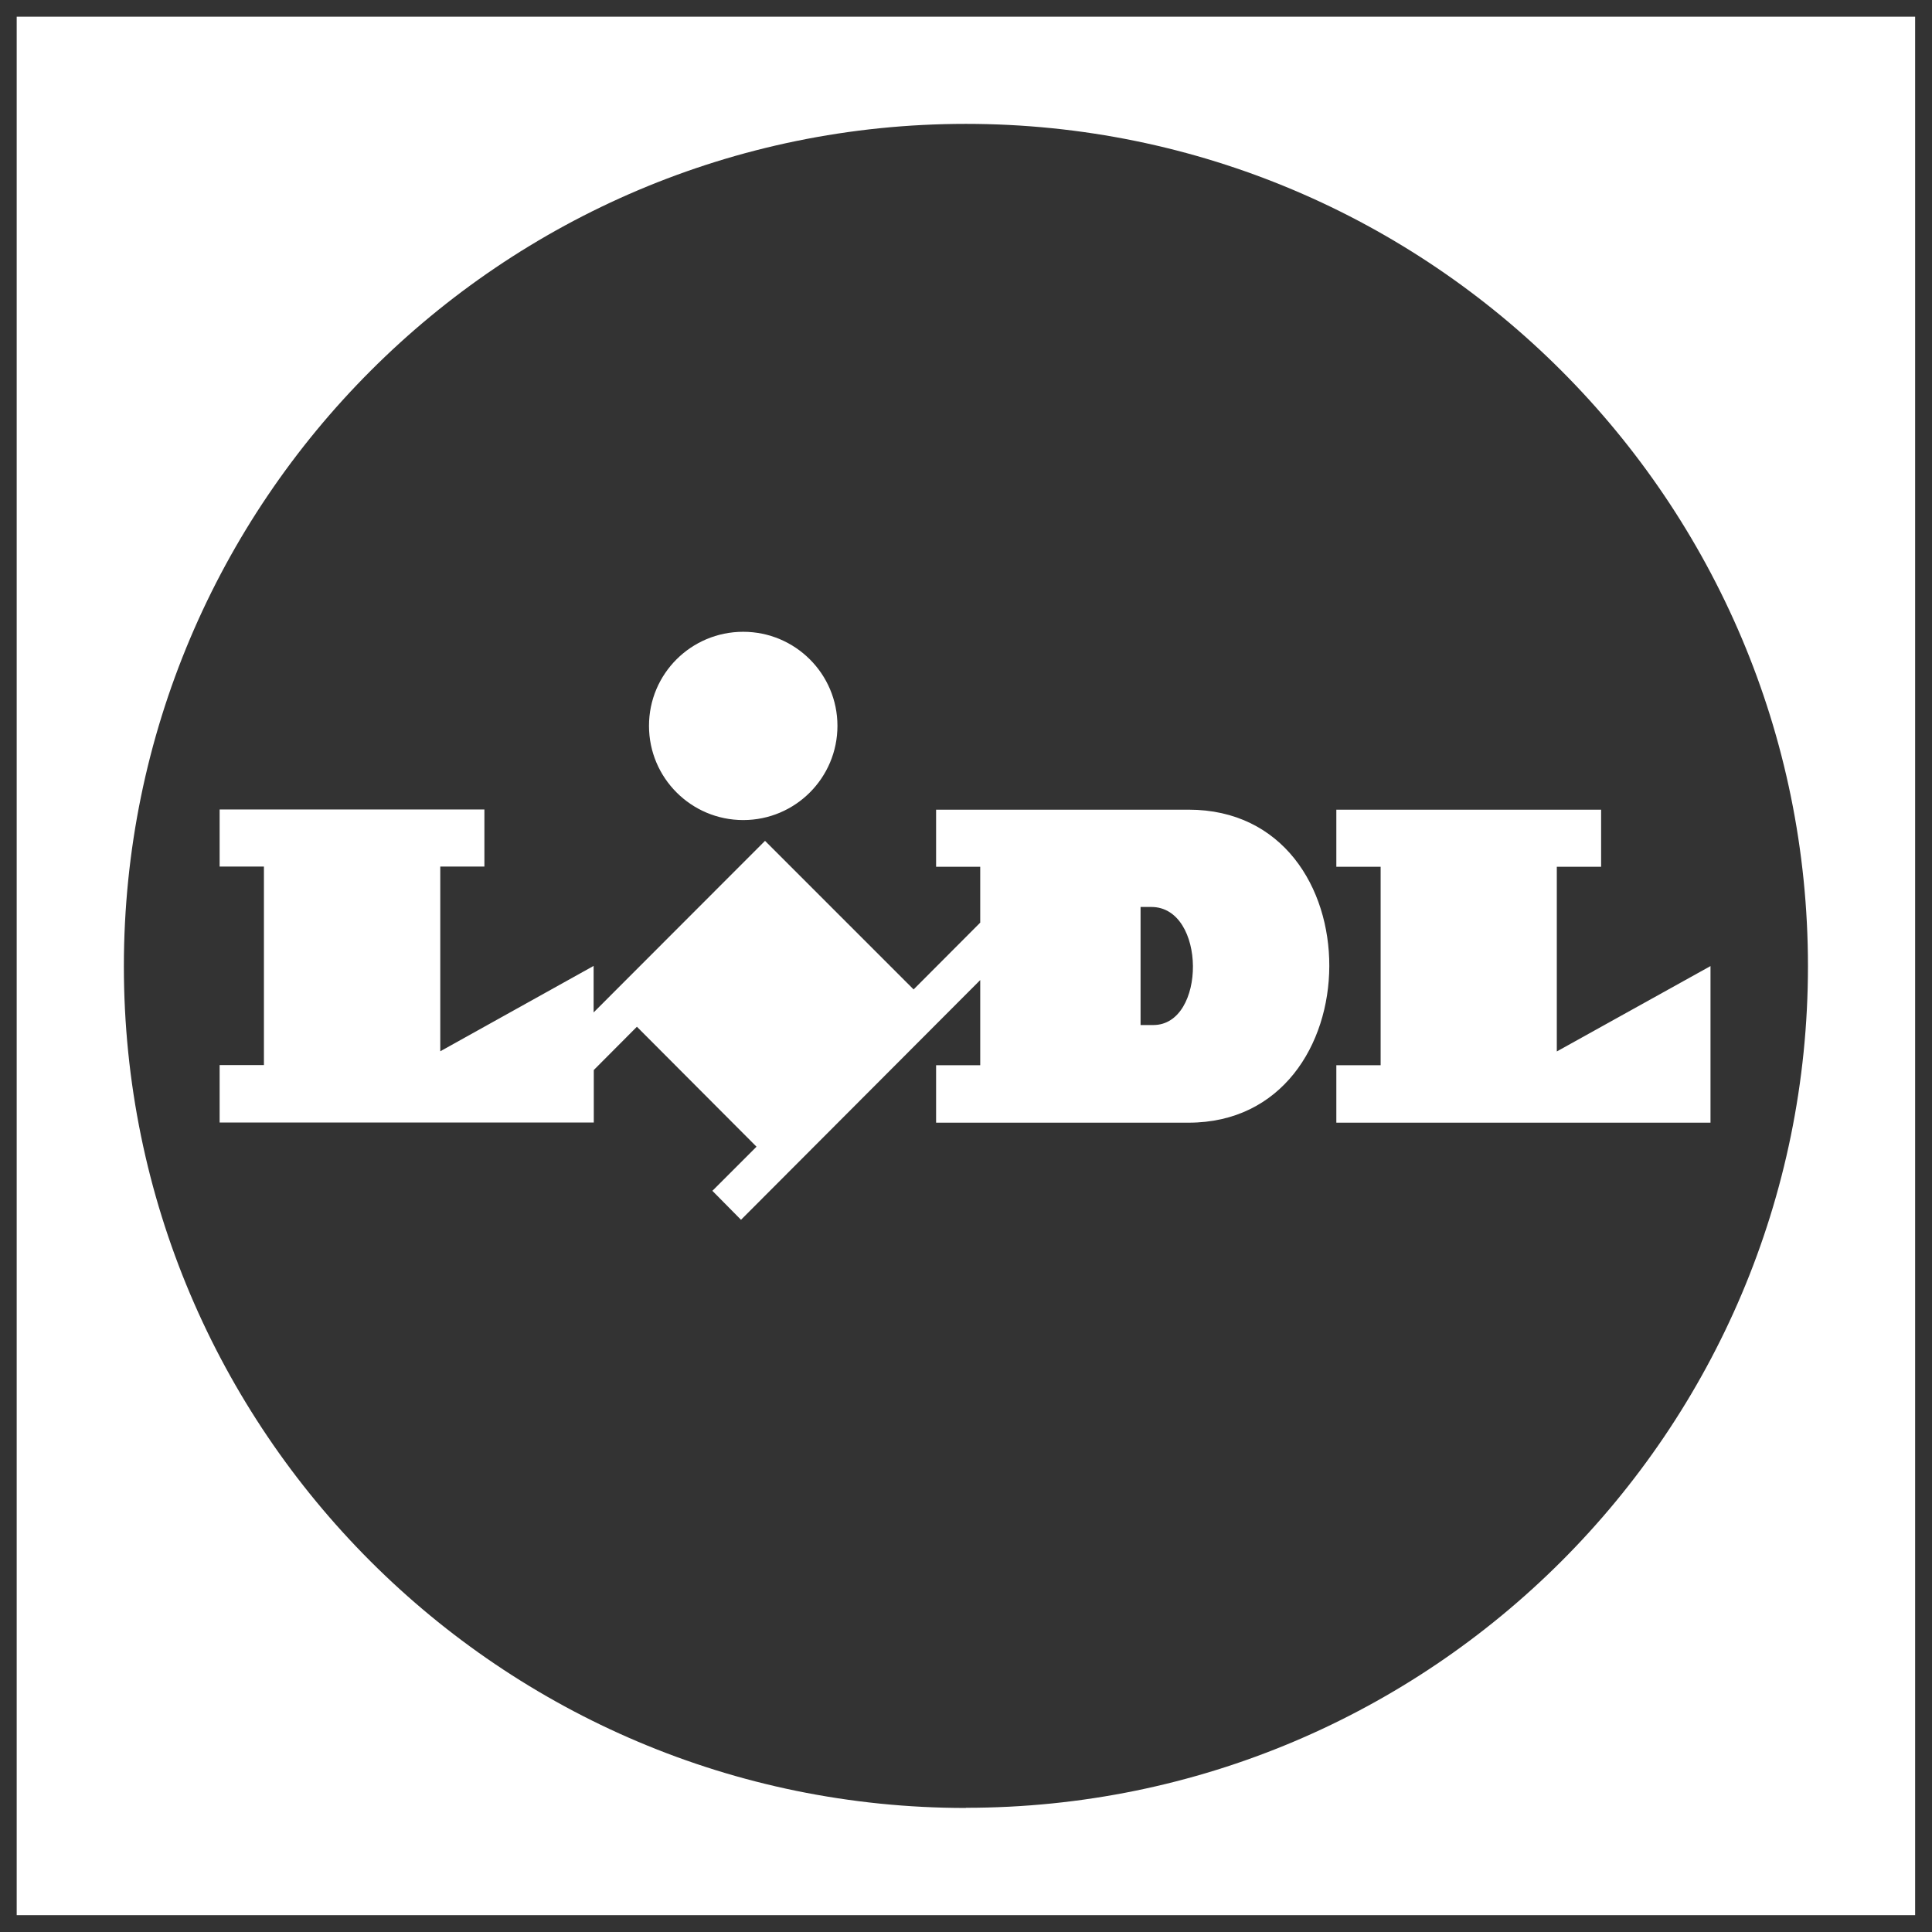
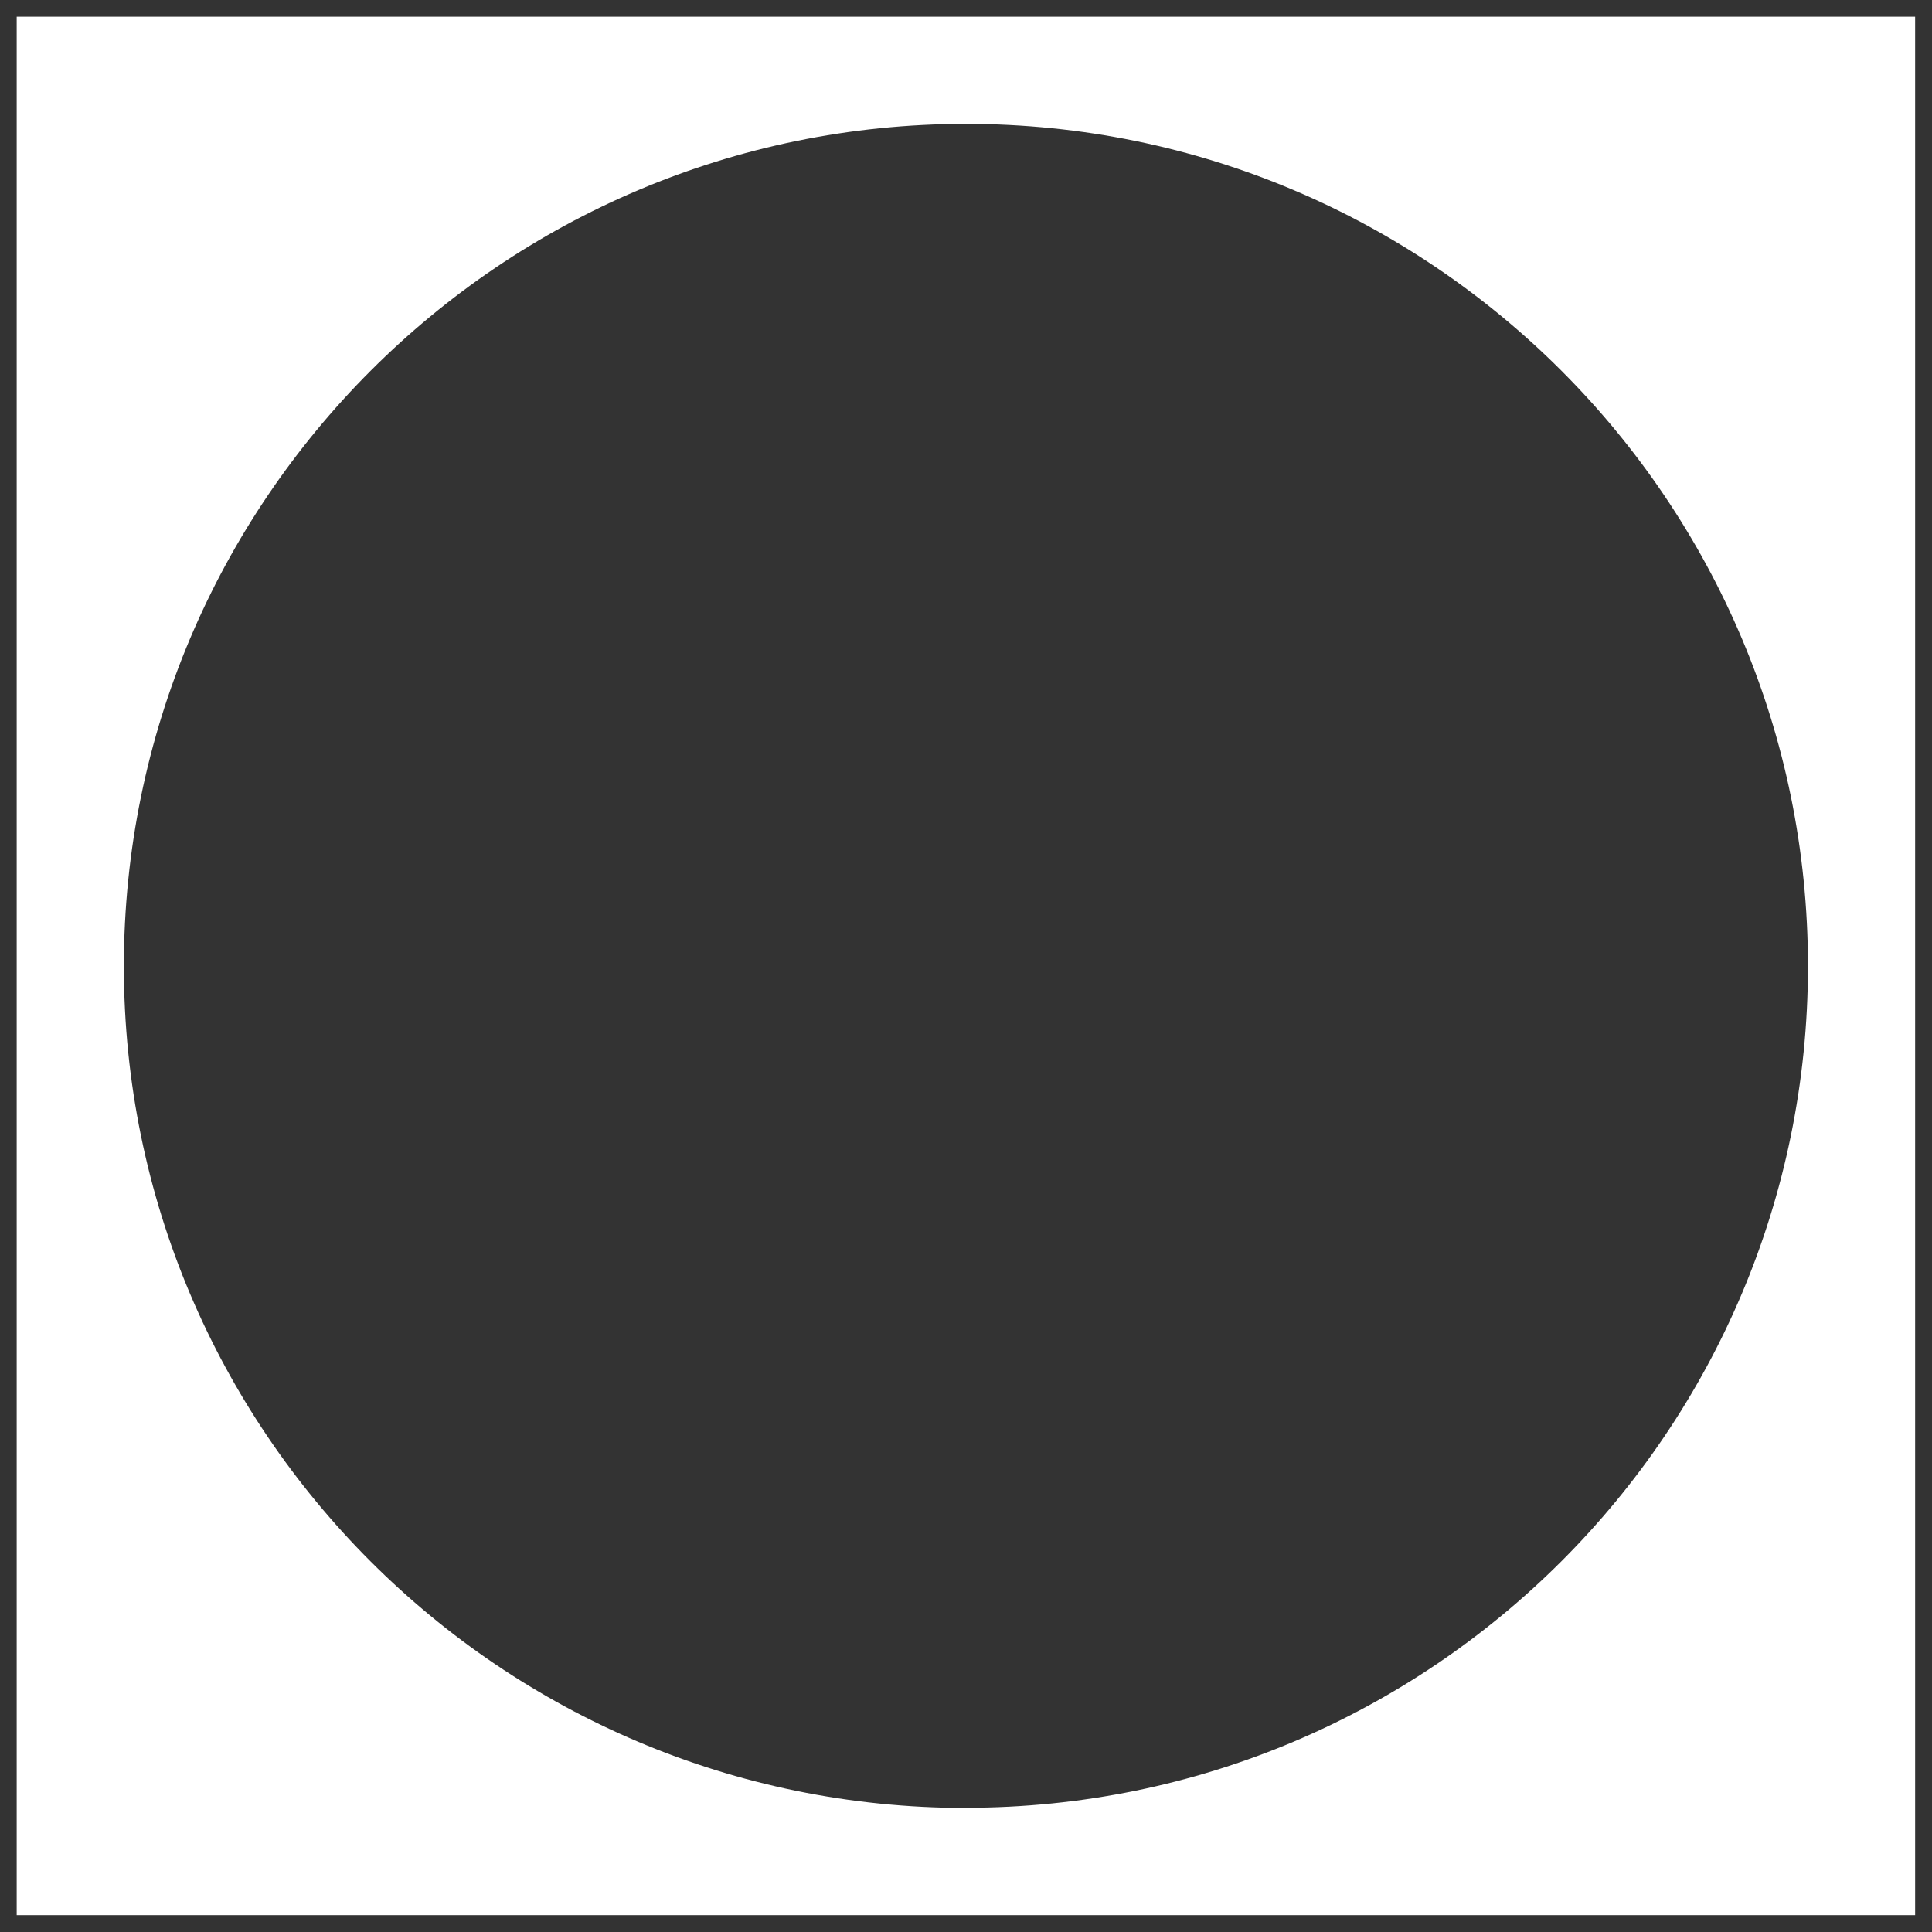
<svg xmlns="http://www.w3.org/2000/svg" id="Lidl_Logo" version="1.1" viewBox="0 0 113.39 113.39">
  <rect x="0" y="0" width="113.39" height="113.39" fill="#333333" stroke="none" />
  <defs>
    <style> .st0 { fill: none; } .st1 { fill: #fff; fill-rule: evenodd; } </style>
  </defs>
  <g id="Lidl_x5F_Logo_x5F_Basis_x5F_40x40mm_x5F_1C_x5F_Weiss_x5F_CMYK">
    <rect id="Format" class="st0" x="0" y="0" width="113.39" height="113.39" />
    <path id="Fläche_Weiss" class="st1" d="M.98.98v111.42h111.42V.98H.98ZM56.69,106.11c-27.29,0-49.42-22.13-49.42-49.4S29.41,7.27,56.69,7.27s49.42,22.13,49.42,49.43-22.13,49.4-49.42,49.4Z" />
-     <path id="Lidl" class="st1" d="M78.42,47.52h15.55v3.35h-2.6v10.84l9.02-5.01v9.19h-21.96v-3.37h2.6v-11.65h-2.6v-3.35h0ZM43.62,48.13c3.06,0,5.53-2.48,5.53-5.53s-2.48-5.52-5.53-5.52-5.53,2.46-5.53,5.52,2.48,5.53,5.53,5.53ZM69.76,65.89h-14.82v-3.37h2.59v-5l-14.04,14.07-1.68-1.7,2.59-2.59-7.02-7.04-2.53,2.54v3.08H12.89v-3.37h2.6v-11.65h-2.6v-3.35h15.54v3.35h-2.59v10.84l9-5.01v2.73l10.06-10.07,8.72,8.72,3.91-3.92v-3.28h-2.59v-3.35h14.82c11.07,0,10.95,18.37,0,18.37ZM67.56,53.23h-.62v6.93h.74c3.13.01,3.13-6.93-.11-6.93Z" />
  </g>
</svg>